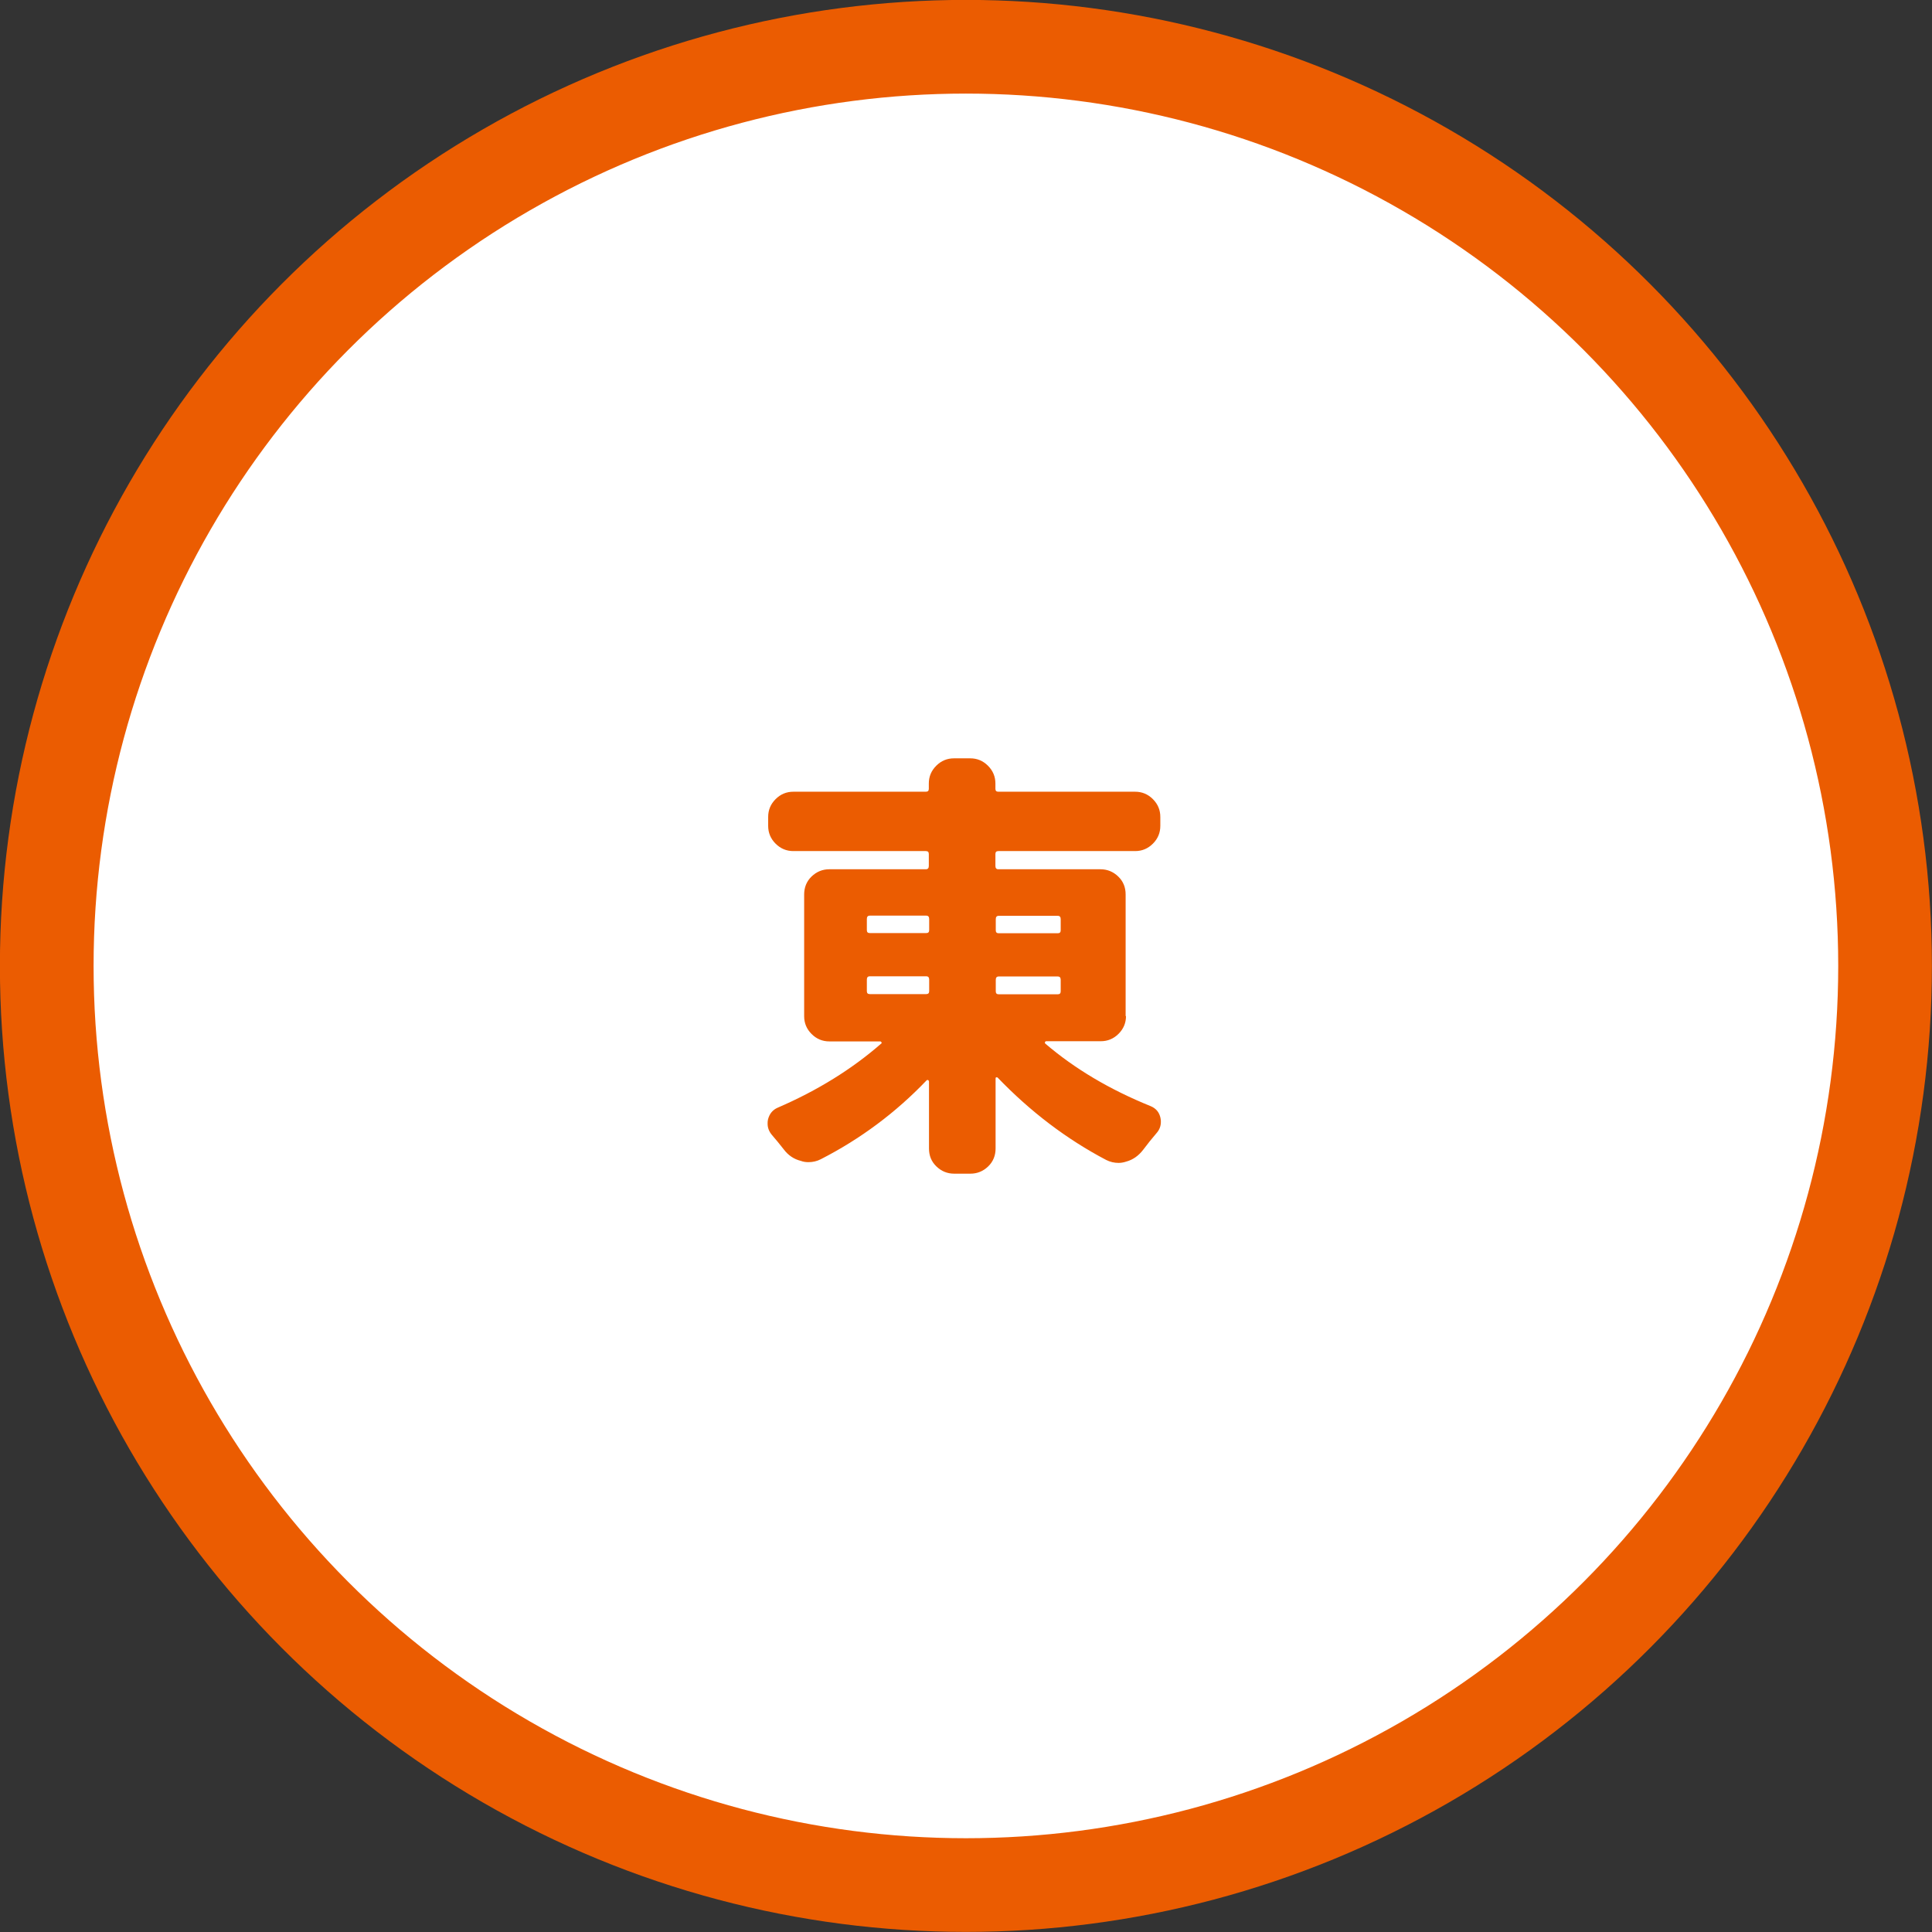
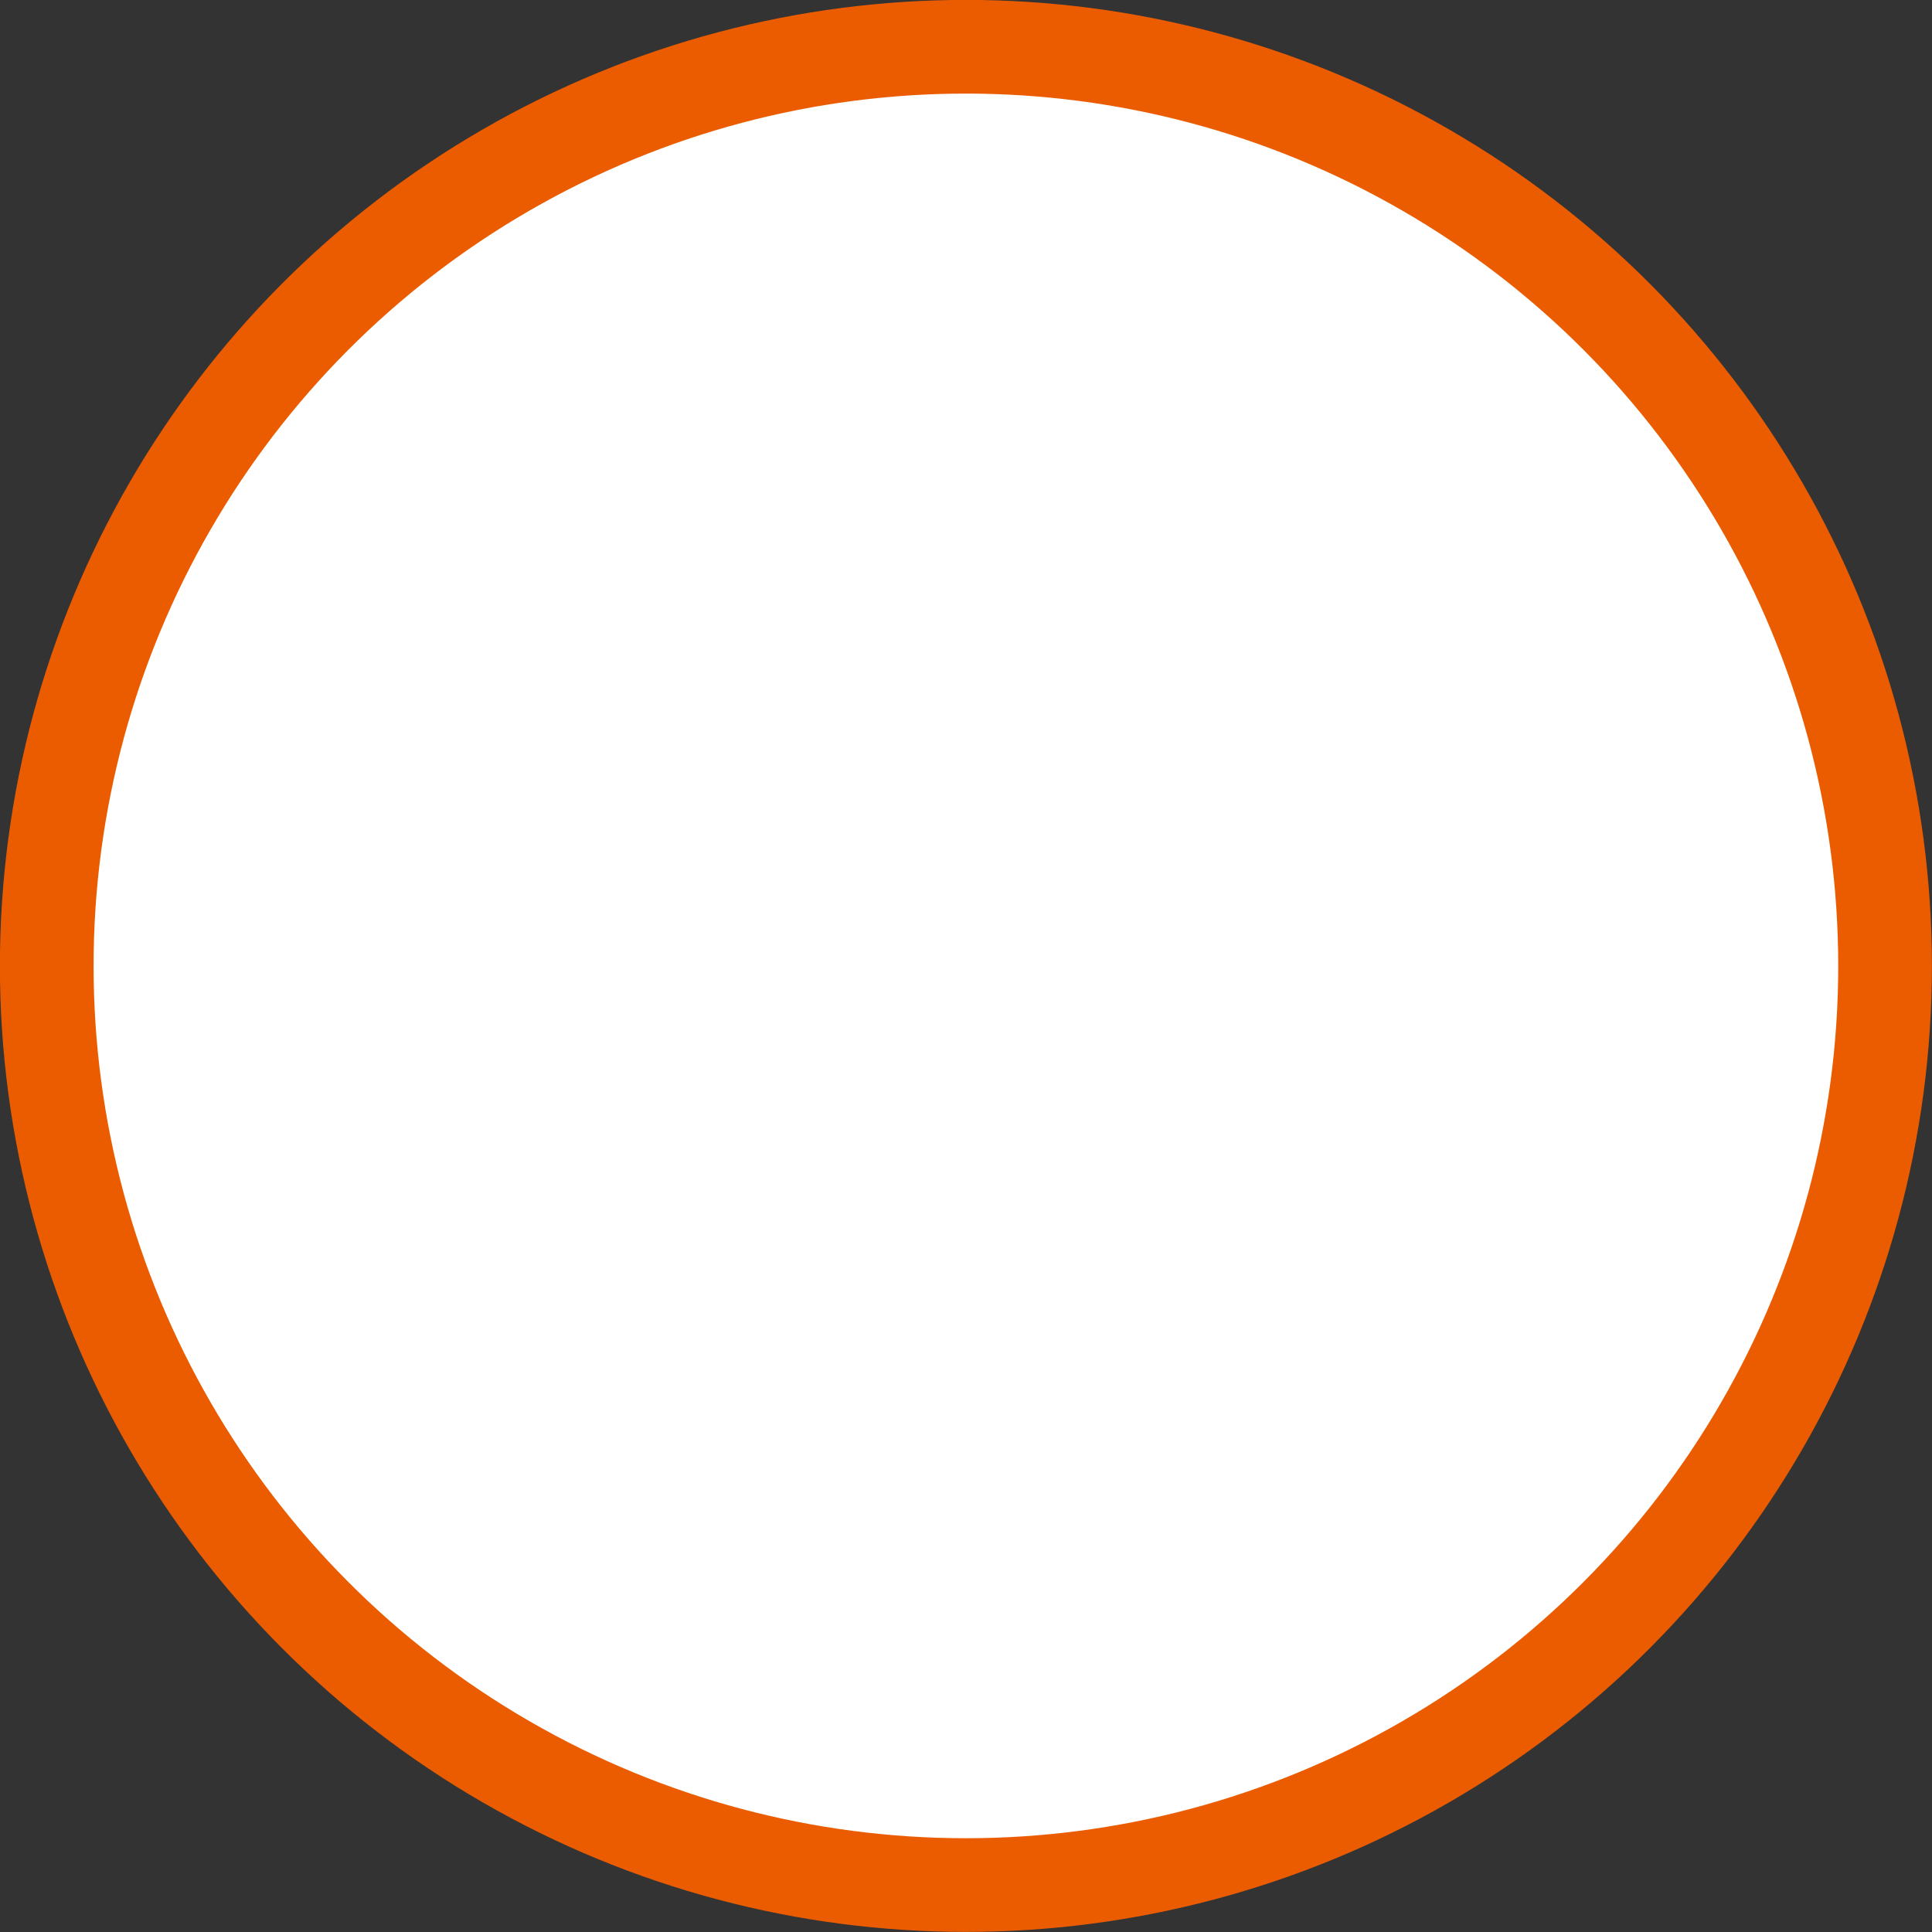
<svg xmlns="http://www.w3.org/2000/svg" id="_レイヤー_2" viewBox="0 0 104.15 104.15">
  <rect x="0" y="0" width="104.15" height="104.15" fill="#333333" stroke="none" />
  <defs>
    <style>.cls-1{fill:#fff;stroke:#eb5c01;stroke-miterlimit:10;stroke-width:5.05px;}.cls-2{fill:#eb5c01;stroke-width:0px;}</style>
  </defs>
  <g id="hakata">
    <circle class="cls-1" cx="52.07" cy="52.07" r="49.55" />
-     <path class="cls-2" d="m60.7,54.77c0,.37-.13.69-.4.96-.27.27-.59.4-.96.4h-2.95s-.05.02-.06.05c0,.03,0,.05.01.07,1.6,1.37,3.49,2.49,5.69,3.38.29.12.47.34.53.64.02.08.02.15.02.21,0,.23-.08.43-.23.6-.25.29-.49.59-.73.91-.24.31-.54.53-.91.63-.15.05-.29.07-.41.07-.23,0-.45-.05-.67-.16-2.13-1.12-4.08-2.6-5.85-4.44-.03-.02-.06-.02-.08-.01-.02,0-.03.03-.03.06v3.77c0,.38-.13.71-.4.97-.27.26-.59.39-.96.39h-.87c-.37,0-.69-.13-.96-.39-.27-.26-.4-.58-.4-.97v-3.61s-.02-.07-.05-.08c-.03,0-.05,0-.07.01-1.67,1.75-3.58,3.17-5.71,4.26-.21.11-.44.16-.67.16-.14,0-.28-.02-.41-.07-.37-.09-.68-.3-.92-.62-.22-.28-.43-.54-.64-.78-.15-.18-.23-.38-.23-.6,0-.08,0-.15.02-.23.08-.31.25-.52.53-.64,2.13-.92,3.99-2.07,5.57-3.45.03-.02.04-.04.02-.07-.02-.03-.04-.05-.07-.05h-2.74c-.37,0-.69-.13-.96-.4-.27-.27-.4-.59-.4-.96v-6.56c0-.38.13-.71.4-.97.27-.26.59-.39.96-.39h5.2c.11,0,.16-.06.16-.18v-.64c0-.11-.05-.16-.16-.16h-7.14c-.37,0-.69-.13-.96-.4-.27-.27-.4-.59-.4-.96v-.48c0-.37.13-.69.4-.96.27-.27.59-.4.96-.4h7.14c.11,0,.16-.05.16-.16v-.28c0-.37.13-.69.4-.96.27-.27.59-.4.96-.4h.87c.37,0,.69.13.96.4.27.27.4.59.4.96v.28c0,.11.05.16.16.16h7.37c.37,0,.69.13.96.4.27.27.4.59.4.96v.48c0,.37-.13.69-.4.96-.27.27-.59.4-.96.4h-7.37c-.11,0-.16.05-.16.16v.64c0,.12.05.18.16.18h5.5c.37,0,.69.13.96.39.27.26.4.58.4.97v6.56Zm-13.81-5.41c-.11,0-.16.06-.16.18v.6c0,.11.05.16.16.16h3.04c.11,0,.16-.05.16-.16v-.6c0-.12-.05-.18-.16-.18h-3.04Zm0,3.27c-.11,0-.16.06-.16.18v.62c0,.11.05.16.16.16h3.04c.11,0,.16-.05.16-.16v-.62c0-.12-.05-.18-.16-.18h-3.04Zm10.29-3.08c0-.12-.05-.18-.16-.18h-3.18c-.11,0-.16.06-.16.18v.6c0,.11.05.16.16.16h3.18c.11,0,.16-.05.16-.16v-.6Zm-.16,4.05c.11,0,.16-.05.16-.16v-.62c0-.12-.05-.18-.16-.18h-3.18c-.11,0-.16.06-.16.18v.62c0,.11.05.16.16.16h3.18Z" />
  </g>
</svg>